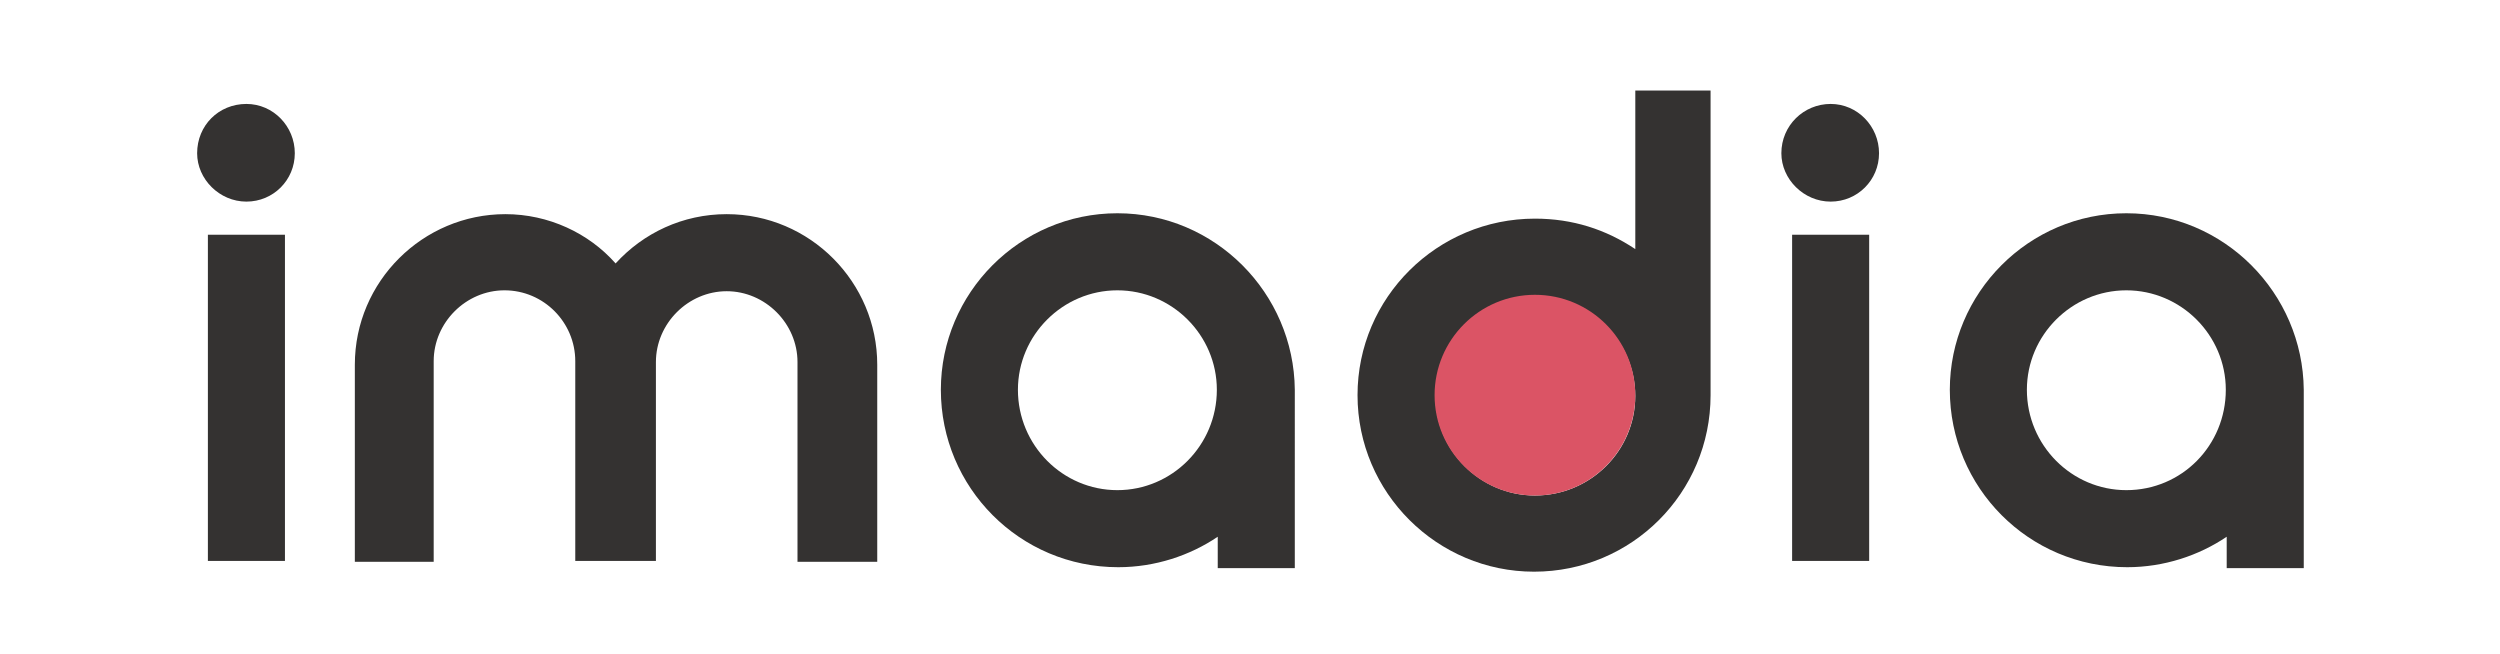
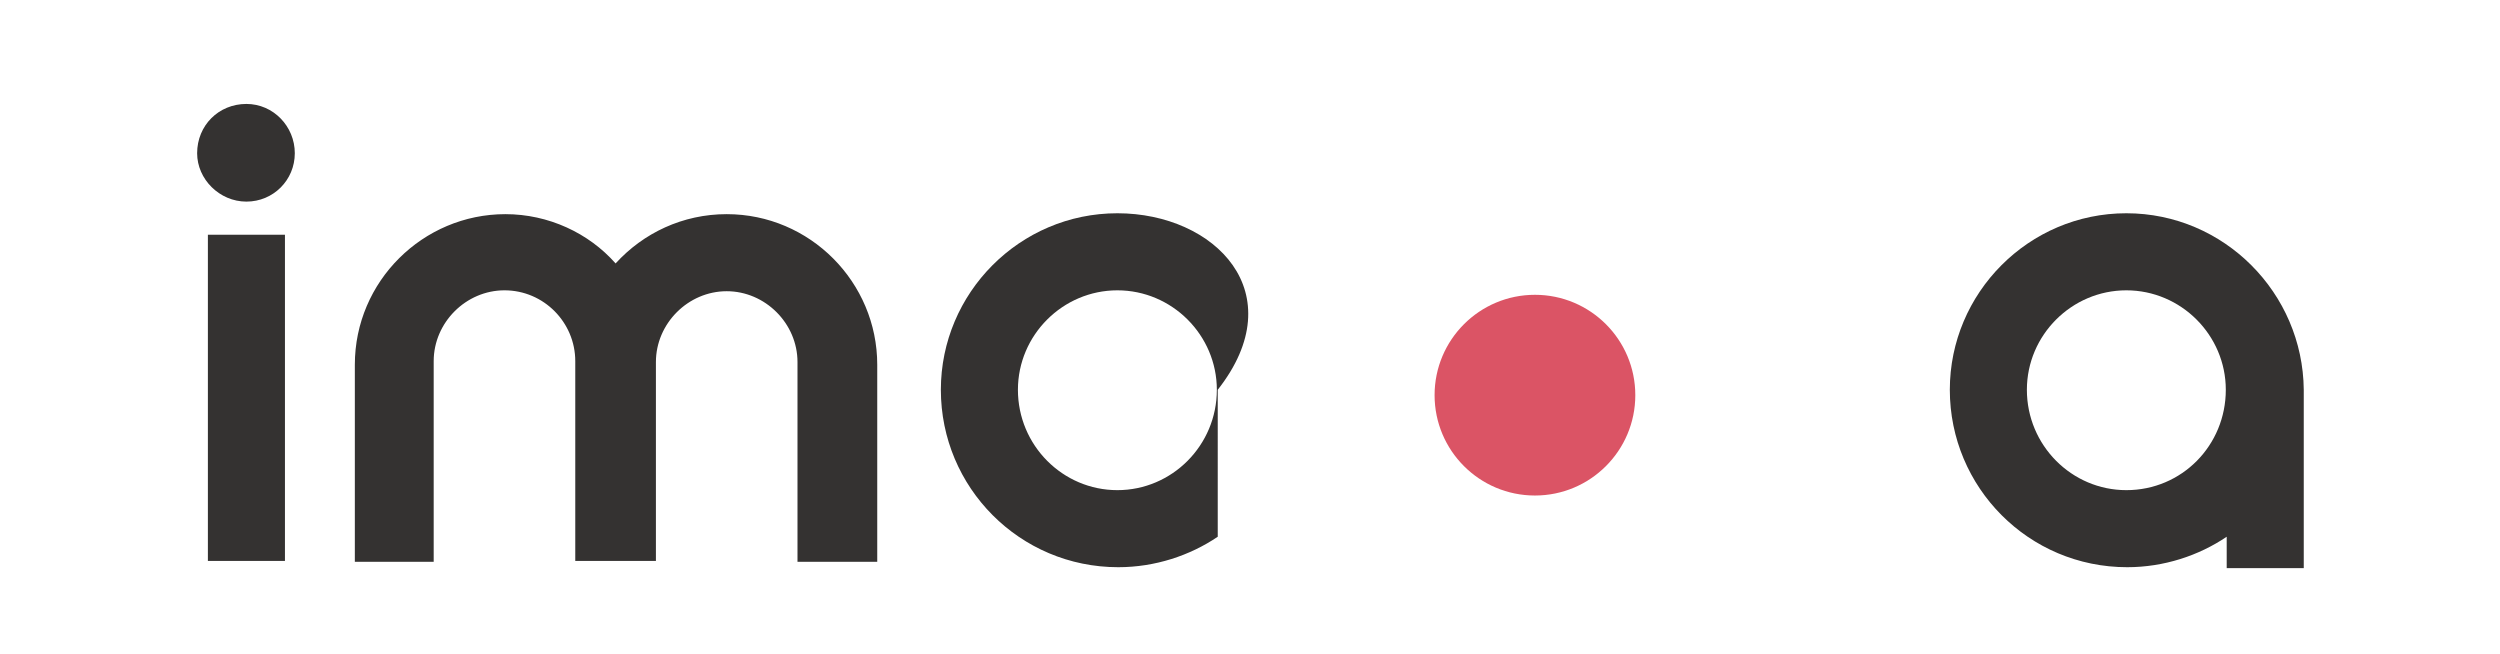
<svg xmlns="http://www.w3.org/2000/svg" version="1.1" id="レイヤー_1" x="0px" y="0px" viewBox="0 0 279 73" style="enable-background:new 0 0 279 73;" xml:space="preserve">
  <style type="text/css">
	.st0{fill:#343231;}
	.st1{fill:#DB5465;}
</style>
  <g>
    <path class="st0" d="M73.2,62.6v-22v-0.2c0-4.3,3.6-7.9,7.9-7.9l0,0c4.3,0,7.9,3.6,7.9,7.9v22.3h8.9v-22c0-9.2-7.5-16.8-16.8-16.8   l0,0c-4.9,0-9.3,2.1-12.4,5.5c-3-3.4-7.5-5.5-12.3-5.5l0,0c-9.2,0-16.8,7.5-16.8,16.8v22h8.8V40.3c0-4.3,3.6-7.9,7.9-7.9l0,0   c4.4,0,7.9,3.6,7.9,7.9v0.2v0.1v22l0,0H73.2z" />
    <path class="st0" d="M23.2,62.6V26.2h8.6v36.4H23.2z M27.5,11.6c3,0,5.4,2.5,5.4,5.5c0,3-2.4,5.4-5.4,5.4c-3,0-5.5-2.5-5.5-5.4   C22,14,24.4,11.6,27.5,11.6z" />
-     <path class="st0" d="M200,62.6V26.2h8.6v36.4H200z M204.3,11.6c3,0,5.4,2.5,5.4,5.5c0,3-2.4,5.4-5.4,5.4c-3,0-5.5-2.5-5.5-5.4   C198.8,14,201.3,11.6,204.3,11.6z" />
-     <path class="st0" d="M182.5,10.1v17.7c-3.3-2.2-7-3.4-11.2-3.4c-10.9,0-19.8,8.8-19.8,19.7c0,10.9,8.9,19.7,19.7,19.7   c10.9,0,19.7-8.8,19.7-19.7c0-0.2,0-0.4,0-0.6V10.1H182.5z M171.3,55.3c-6.1,0-11.1-5-11.1-11.1c0-6.1,5-11.1,11.1-11.1   c6.2,0,11.2,5,11.2,11.1C182.5,50.3,177.5,55.3,171.3,55.3z" />
-     <path class="st0" d="M124.7,23.8c-10.9,0-19.7,8.9-19.7,19.7c0,10.9,8.8,19.8,19.8,19.8c4.1,0,8-1.3,11.1-3.4v3.5h8.6V44.1   c0-0.2,0-0.4,0-0.6C144.4,32.7,135.6,23.8,124.7,23.8z M124.7,54.7c-6.1,0-11.1-5-11.1-11.2c0-6.1,5-11.1,11.1-11.1   c6.1,0,11.1,5,11.1,11.1C135.8,49.7,130.8,54.7,124.7,54.7z" />
+     <path class="st0" d="M124.7,23.8c-10.9,0-19.7,8.9-19.7,19.7c0,10.9,8.8,19.8,19.8,19.8c4.1,0,8-1.3,11.1-3.4v3.5V44.1   c0-0.2,0-0.4,0-0.6C144.4,32.7,135.6,23.8,124.7,23.8z M124.7,54.7c-6.1,0-11.1-5-11.1-11.2c0-6.1,5-11.1,11.1-11.1   c6.1,0,11.1,5,11.1,11.1C135.8,49.7,130.8,54.7,124.7,54.7z" />
    <path class="st0" d="M237.3,23.8c-10.9,0-19.7,8.9-19.7,19.7c0,10.9,8.8,19.8,19.8,19.8c4.1,0,8-1.3,11.1-3.4v3.5h8.6V44.1   c0-0.2,0-0.4,0-0.6C257,32.7,248.2,23.8,237.3,23.8z M237.3,54.7c-6.1,0-11.1-5-11.1-11.2c0-6.1,5-11.1,11.1-11.1   c6.1,0,11.1,5,11.1,11.1C248.4,49.7,243.5,54.7,237.3,54.7z" />
  </g>
  <circle class="st1" cx="171.3" cy="44.1" r="11.2" />
</svg>